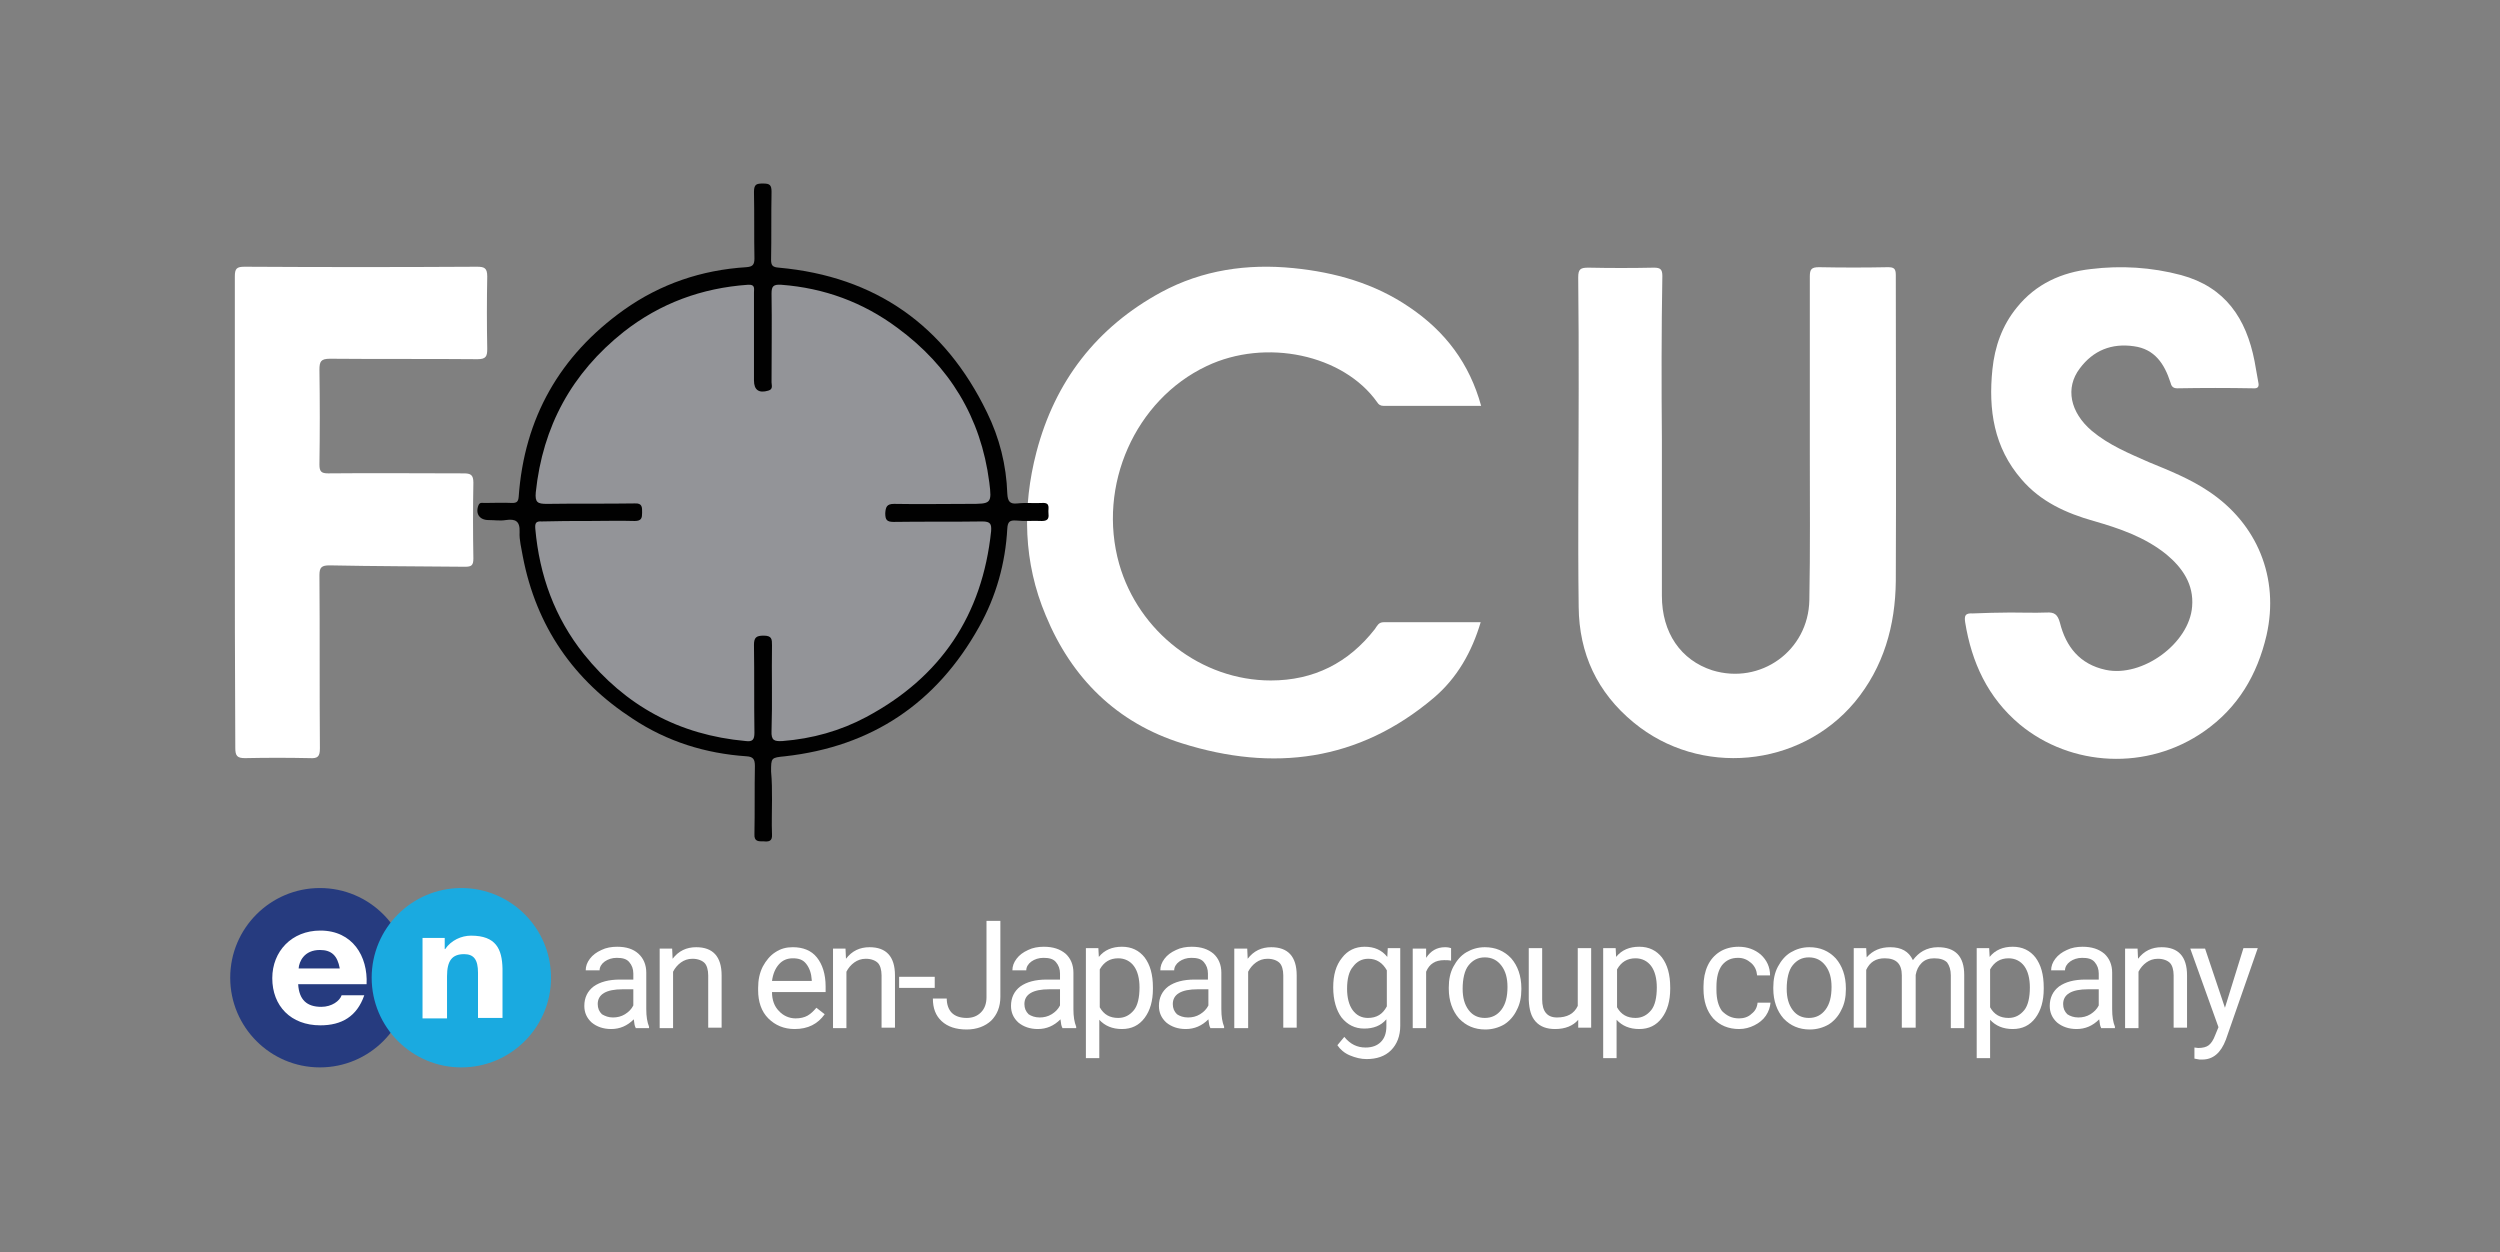
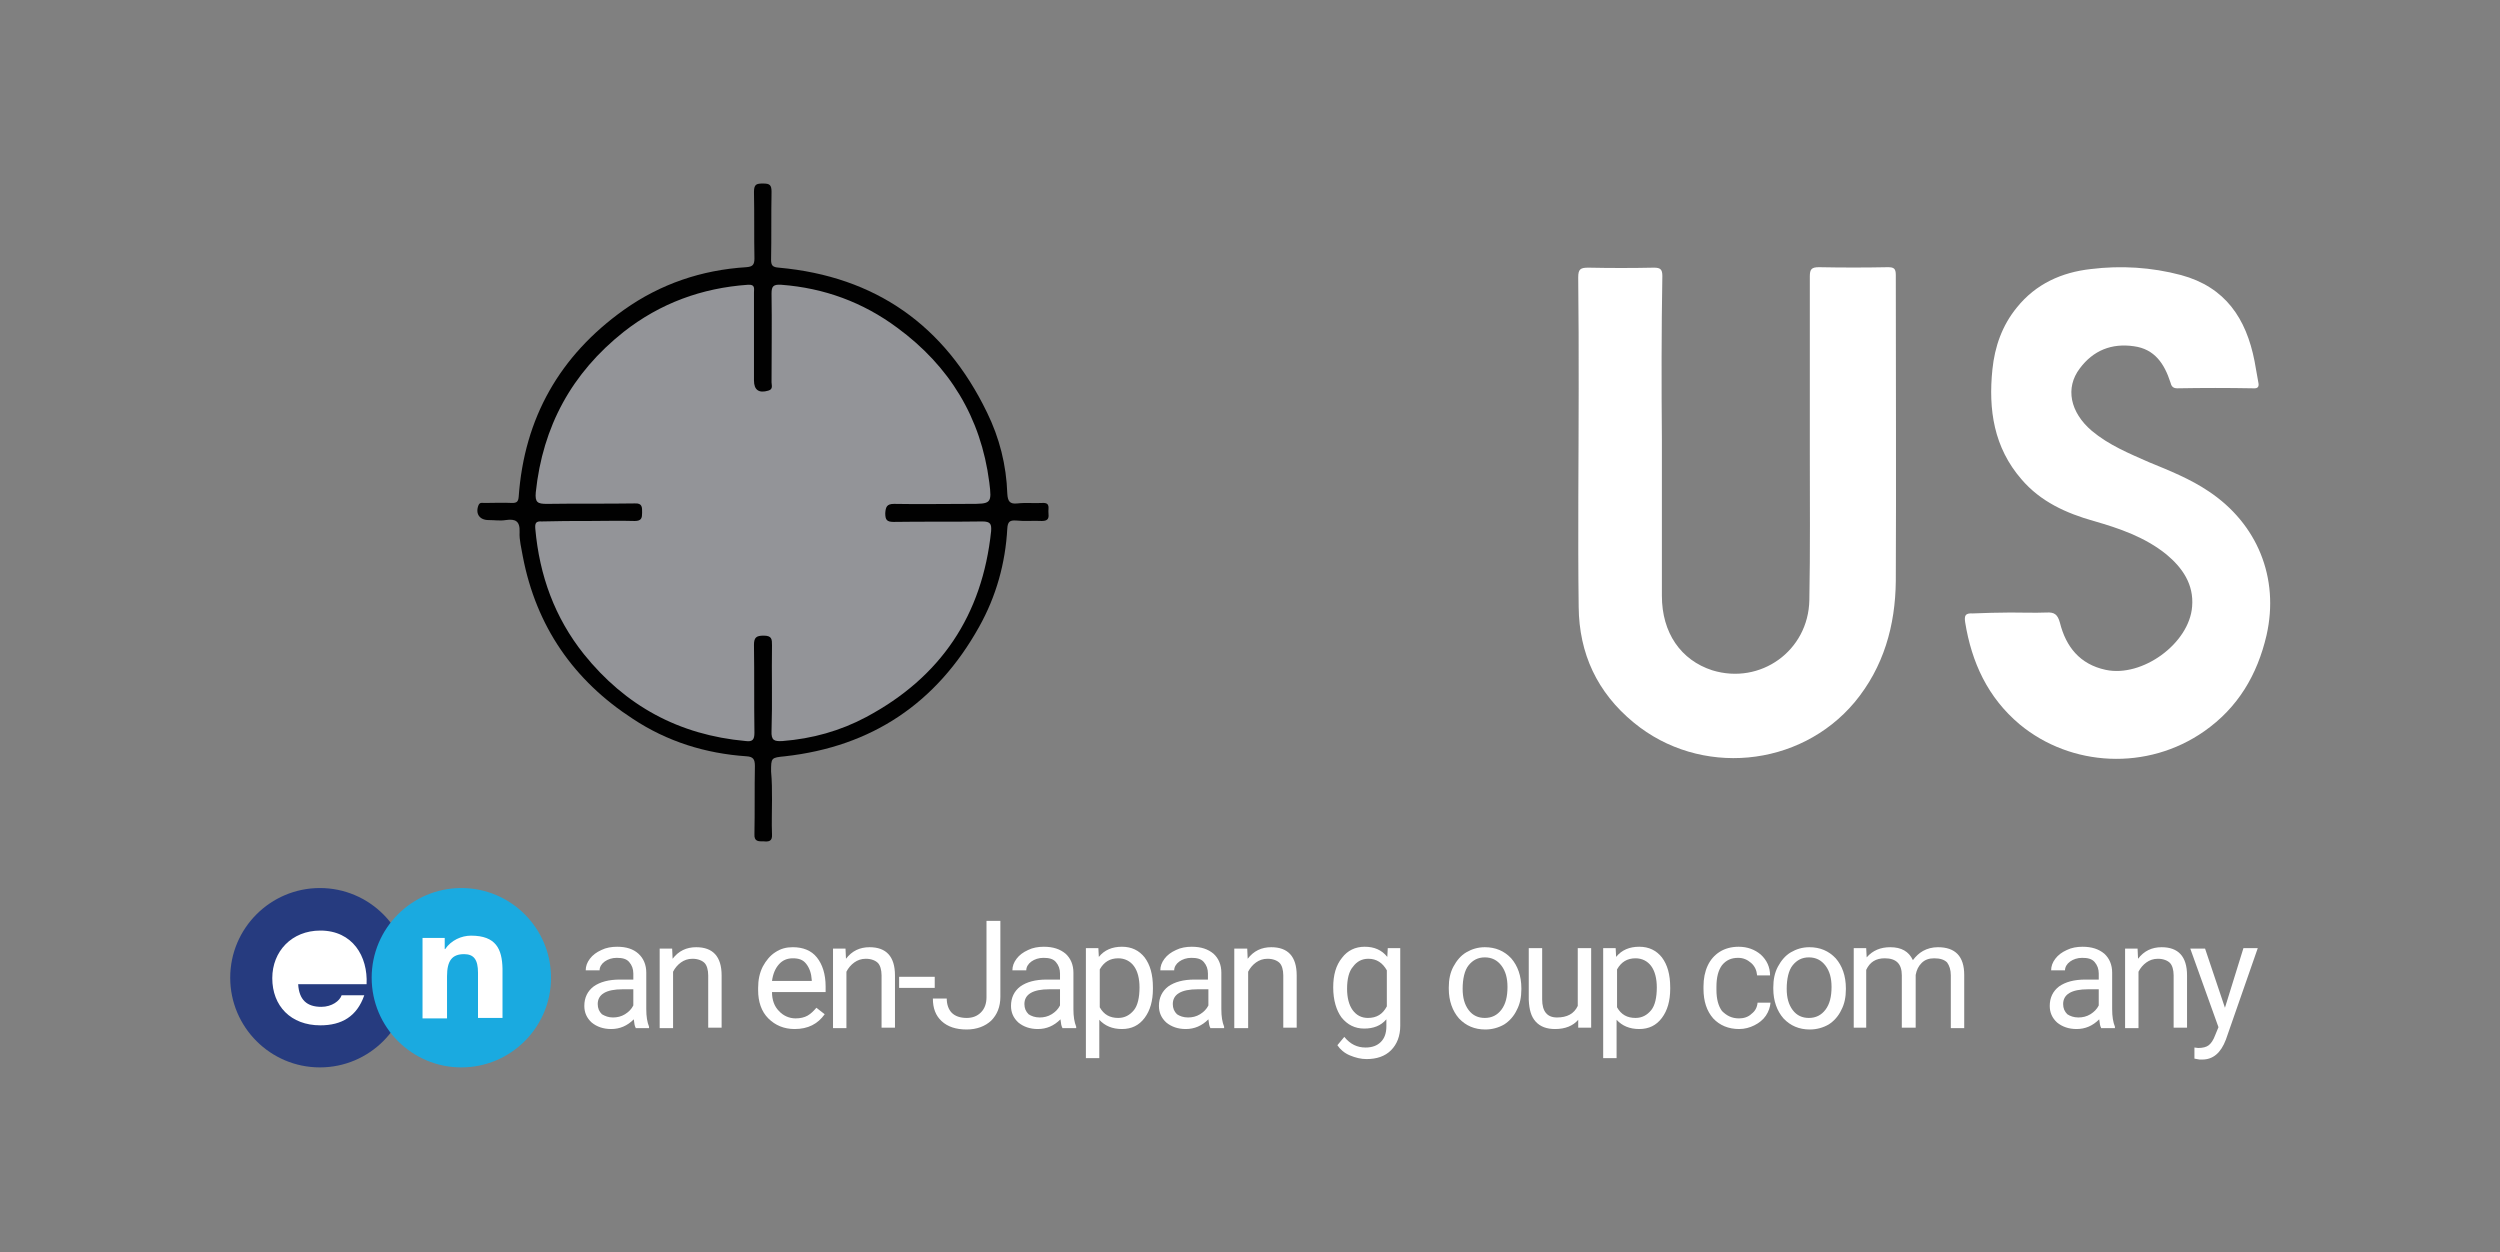
<svg xmlns="http://www.w3.org/2000/svg" version="1.1" id="Layer_1" x="0px" y="0px" viewBox="0 0 540.8 270.9" style="enable-background:new 0 0 540.8 270.9;" xml:space="preserve">
  <rect x="0" y="0" width="540.8" height="270.9" fill="#808080" stroke="none" />
  <style type="text/css">
	.st0{fill:#263B7F;}
	.st1{fill:#1AAAE0;}
	.st2{fill:#2E3888;}
	.st3{fill:#010101;}
	.st4{fill:#8D8D91;}
	.st5{fill:#FFFFFF;}
	.st6{fill:#1AAFE5;}
	.st7{fill:#939498;}
	.st8{fill:#2F368E;}
	.st9{fill:#2E368E;}
	.st10{fill-rule:evenodd;clip-rule:evenodd;fill:#231F20;}
	.st11{fill-rule:evenodd;clip-rule:evenodd;fill:#919396;}
	.st12{fill-rule:evenodd;clip-rule:evenodd;fill:#2F368F;}
	.st13{fill:#A5A8AB;}
	.st14{fill:#231F20;}
	.st15{fill-rule:evenodd;clip-rule:evenodd;fill:#FFFFFF;}
	.st16{fill:#0C3484;}
	.st17{fill:#1AB1E6;}
</style>
  <g>
    <path class="st0" d="M69.2,192.1c-10.7,0-19.4,8.7-19.4,19.4s8.7,19.4,19.4,19.4c10.7,0,19.4-8.7,19.4-19.4   C88.6,200.8,79.9,192.1,69.2,192.1z" />
    <path class="st5" d="M79.3,212.9H64.5c0.2,3.4,1.9,4.9,5,4.9c2.3,0,4-1.3,4.4-2.5h4.9c-1.6,4.6-4.9,6.5-9.5,6.5   c-6.4,0-10.4-4.2-10.4-10.2c0-5.8,4.2-10.3,10.4-10.3C76.3,201.3,79.6,206.9,79.3,212.9z" />
-     <path class="st0" d="M64.6,209.5h8.9c-0.5-2.8-1.8-4-4.3-4C65.8,205.5,64.7,208,64.6,209.5z" />
    <path class="st1" d="M119.2,211.5c0,10.7-8.7,19.4-19.4,19.4c-10.7,0-19.4-8.7-19.4-19.4c0-10.7,8.7-19.4,19.4-19.4   C110.5,192.1,119.2,200.8,119.2,211.5z" />
    <path class="st5" d="M101.9,202.4c-2.1,0-4.3,1-5.6,2.9h-0.1v-2.4h-4.8v17.4h5.3v-9.1c0-3.4,1.1-4.8,3.7-4.8c2.1,0,3,1.2,3,4v9.8   h5.3v-10.7C108.6,205.3,107.3,202.4,101.9,202.4z" />
    <g>
      <path class="st5" d="M137.5,222.3c-0.2-0.3-0.3-0.9-0.4-1.8c-1.4,1.4-3,2.1-4.9,2.1c-1.7,0-3.1-0.5-4.2-1.4    c-1.1-1-1.6-2.2-1.6-3.6c0-1.8,0.7-3.2,2-4.2c1.4-1,3.3-1.5,5.7-1.5h2.9v-1.3c0-1-0.3-1.8-0.9-2.5s-1.5-0.9-2.7-0.9    c-1,0-1.9,0.3-2.6,0.8c-0.7,0.5-1.1,1.2-1.1,1.9h-3c0-0.9,0.3-1.7,0.9-2.5c0.6-0.8,1.4-1.4,2.5-1.9c1-0.5,2.2-0.7,3.4-0.7    c2,0,3.5,0.5,4.6,1.5s1.7,2.4,1.7,4.1v7.9c0,1.6,0.2,2.8,0.6,3.8v0.3H137.5z M132.6,220.1c0.9,0,1.8-0.2,2.6-0.7    c0.8-0.5,1.4-1.1,1.8-1.9V214h-2.3c-3.6,0-5.4,1.1-5.4,3.2c0,0.9,0.3,1.6,0.9,2.2C130.9,219.8,131.6,220.1,132.6,220.1z" />
      <path class="st5" d="M145.4,205.2l0.1,2.2c1.3-1.7,3-2.5,5.1-2.5c3.6,0,5.5,2,5.5,6.1v11.3h-2.9V211c0-1.2-0.3-2.2-0.8-2.7    s-1.4-0.9-2.6-0.9c-1,0-1.8,0.3-2.5,0.8c-0.7,0.5-1.3,1.2-1.7,2v12.2h-2.9v-17.2H145.4z" />
      <path class="st5" d="M171.9,222.6c-2.3,0-4.2-0.8-5.7-2.3s-2.2-3.6-2.2-6.1v-0.5c0-1.7,0.3-3.2,1-4.6c0.7-1.3,1.6-2.4,2.7-3.1    c1.2-0.8,2.4-1.1,3.8-1.1c2.2,0,4,0.7,5.2,2.2c1.2,1.5,1.9,3.6,1.9,6.3v1.2H167c0,1.7,0.5,3.1,1.5,4.1c0.9,1,2.2,1.6,3.6,1.6    c1,0,1.9-0.2,2.6-0.6c0.7-0.4,1.3-1,1.9-1.7l1.8,1.4C176.9,221.5,174.8,222.6,171.9,222.6z M171.5,207.3c-1.2,0-2.2,0.4-3,1.3    s-1.3,2.1-1.5,3.6h8.6V212c-0.1-1.5-0.5-2.6-1.2-3.5S172.8,207.3,171.5,207.3z" />
      <path class="st5" d="M182.9,205.2l0.1,2.2c1.3-1.7,3-2.5,5.1-2.5c3.6,0,5.5,2,5.5,6.1v11.3h-2.9V211c0-1.2-0.3-2.2-0.8-2.7    s-1.4-0.9-2.6-0.9c-1,0-1.8,0.3-2.5,0.8c-0.7,0.5-1.3,1.2-1.7,2v12.2h-2.9v-17.2H182.9z" />
      <path class="st5" d="M202.2,213.7h-7.7v-2.4h7.7V213.7z" />
      <path class="st5" d="M213.3,199.2h3.1v16.4c0,2.2-0.7,3.9-2,5.2c-1.3,1.2-3.1,1.9-5.3,1.9c-2.3,0-4.1-0.6-5.4-1.8    c-1.3-1.2-1.9-2.8-1.9-4.9h3c0,1.3,0.4,2.4,1.1,3.1c0.7,0.7,1.8,1.1,3.2,1.1c1.3,0,2.3-0.4,3.1-1.2s1.2-1.9,1.2-3.3V199.2z" />
      <path class="st5" d="M229.8,222.3c-0.2-0.3-0.3-0.9-0.4-1.8c-1.4,1.4-3,2.1-4.9,2.1c-1.7,0-3.1-0.5-4.2-1.4    c-1.1-1-1.6-2.2-1.6-3.6c0-1.8,0.7-3.2,2-4.2c1.4-1,3.3-1.5,5.7-1.5h2.9v-1.3c0-1-0.3-1.8-0.9-2.5s-1.5-0.9-2.7-0.9    c-1,0-1.9,0.3-2.6,0.8c-0.7,0.5-1.1,1.2-1.1,1.9h-3c0-0.9,0.3-1.7,0.9-2.5c0.6-0.8,1.4-1.4,2.5-1.9c1-0.5,2.2-0.7,3.4-0.7    c2,0,3.5,0.5,4.7,1.5c1.1,1,1.7,2.4,1.7,4.1v7.9c0,1.6,0.2,2.8,0.6,3.8v0.3H229.8z M224.9,220.1c0.9,0,1.8-0.2,2.6-0.7    c0.8-0.5,1.4-1.1,1.8-1.9V214H227c-3.6,0-5.4,1.1-5.4,3.2c0,0.9,0.3,1.6,0.9,2.2C223.1,219.8,223.9,220.1,224.9,220.1z" />
      <path class="st5" d="M249.4,213.9c0,2.6-0.6,4.7-1.8,6.3c-1.2,1.6-2.8,2.4-4.9,2.4c-2.1,0-3.7-0.7-4.9-2v8.3h-2.9v-23.8h2.7    l0.1,1.9c1.2-1.5,2.9-2.2,5-2.2c2.1,0,3.7,0.8,4.9,2.3c1.2,1.6,1.8,3.7,1.8,6.5V213.9z M246.5,213.6c0-1.9-0.4-3.5-1.2-4.6    c-0.8-1.1-2-1.7-3.4-1.7c-1.8,0-3.1,0.8-4,2.4v8.2c0.9,1.6,2.2,2.3,4,2.3c1.4,0,2.5-0.6,3.4-1.7    C246.1,217.5,246.5,215.8,246.5,213.6z" />
      <path class="st5" d="M261.8,222.3c-0.2-0.3-0.3-0.9-0.4-1.8c-1.4,1.4-3,2.1-4.9,2.1c-1.7,0-3.1-0.5-4.2-1.4    c-1.1-1-1.6-2.2-1.6-3.6c0-1.8,0.7-3.2,2-4.2c1.4-1,3.3-1.5,5.7-1.5h2.9v-1.3c0-1-0.3-1.8-0.9-2.5s-1.5-0.9-2.7-0.9    c-1,0-1.9,0.3-2.6,0.8c-0.7,0.5-1.1,1.2-1.1,1.9h-3c0-0.9,0.3-1.7,0.9-2.5c0.6-0.8,1.4-1.4,2.5-1.9c1-0.5,2.2-0.7,3.4-0.7    c2,0,3.5,0.5,4.7,1.5c1.1,1,1.7,2.4,1.7,4.1v7.9c0,1.6,0.2,2.8,0.6,3.8v0.3H261.8z M257,220.1c0.9,0,1.8-0.2,2.6-0.7    c0.8-0.5,1.4-1.1,1.8-1.9V214h-2.3c-3.6,0-5.4,1.1-5.4,3.2c0,0.9,0.3,1.6,0.9,2.2C255.2,219.8,256,220.1,257,220.1z" />
      <path class="st5" d="M269.8,205.2l0.1,2.2c1.3-1.7,3-2.5,5.1-2.5c3.6,0,5.5,2,5.5,6.1v11.3h-2.9V211c0-1.2-0.3-2.2-0.8-2.7    s-1.4-0.9-2.6-0.9c-1,0-1.8,0.3-2.5,0.8c-0.7,0.5-1.3,1.2-1.7,2v12.2H267v-17.2H269.8z" />
      <path class="st5" d="M288.4,213.6c0-2.7,0.6-4.8,1.9-6.4c1.2-1.6,2.9-2.4,4.9-2.4c2.1,0,3.7,0.7,4.9,2.2l0.1-1.9h2.7v16.8    c0,2.2-0.7,4-2,5.3c-1.3,1.3-3.1,1.9-5.3,1.9c-1.2,0-2.4-0.3-3.6-0.8c-1.2-0.5-2.1-1.3-2.7-2.2l1.5-1.8c1.3,1.6,2.8,2.3,4.6,2.3    c1.4,0,2.5-0.4,3.3-1.2c0.8-0.8,1.2-1.9,1.2-3.4v-1.5c-1.2,1.4-2.8,2-4.8,2c-2,0-3.6-0.8-4.9-2.4    C289.1,218.6,288.4,216.4,288.4,213.6z M291.4,213.9c0,1.9,0.4,3.5,1.2,4.6c0.8,1.1,1.9,1.7,3.3,1.7c1.9,0,3.2-0.8,4.1-2.5v-7.8    c-0.9-1.6-2.2-2.5-4-2.5c-1.4,0-2.5,0.6-3.3,1.7C291.8,210.1,291.4,211.8,291.4,213.9z" />
-       <path class="st5" d="M313.8,207.8c-0.4-0.1-0.9-0.1-1.4-0.1c-1.9,0-3.2,0.8-3.9,2.5v12.2h-2.9v-17.2h2.9l0,2    c1-1.5,2.3-2.3,4.1-2.3c0.6,0,1,0.1,1.3,0.2V207.8z" />
      <path class="st5" d="M313.4,213.6c0-1.7,0.3-3.2,1-4.5s1.6-2.4,2.8-3.1c1.2-0.7,2.5-1.1,4-1.1c2.3,0,4.2,0.8,5.7,2.4    c1.4,1.6,2.2,3.8,2.2,6.5v0.2c0,1.7-0.3,3.2-1,4.5c-0.6,1.3-1.6,2.4-2.7,3.1c-1.2,0.7-2.6,1.1-4.1,1.1c-2.3,0-4.2-0.8-5.7-2.4    c-1.4-1.6-2.2-3.8-2.2-6.4V213.6z M316.4,213.9c0,1.9,0.4,3.4,1.3,4.6s2.1,1.7,3.5,1.7c1.5,0,2.7-0.6,3.6-1.8s1.3-2.8,1.3-4.9    c0-1.9-0.4-3.4-1.3-4.6c-0.9-1.2-2.1-1.8-3.6-1.8c-1.5,0-2.6,0.6-3.5,1.7S316.4,211.8,316.4,213.9z" />
      <path class="st5" d="M341.4,220.6c-1.1,1.3-2.8,2-5,2c-1.8,0-3.2-0.5-4.2-1.6c-1-1.1-1.4-2.6-1.5-4.7v-11.2h2.9v11.1    c0,2.6,1.1,3.9,3.2,3.9c2.2,0,3.7-0.8,4.5-2.5v-12.5h2.9v17.2h-2.8L341.4,220.6z" />
      <path class="st5" d="M361.3,213.9c0,2.6-0.6,4.7-1.8,6.3c-1.2,1.6-2.8,2.4-4.9,2.4c-2.1,0-3.7-0.7-4.9-2v8.3h-2.9v-23.8h2.7    l0.1,1.9c1.2-1.5,2.9-2.2,5-2.2c2.1,0,3.7,0.8,4.9,2.3c1.2,1.6,1.8,3.7,1.8,6.5V213.9z M358.4,213.6c0-1.9-0.4-3.5-1.2-4.6    c-0.8-1.1-2-1.7-3.4-1.7c-1.8,0-3.1,0.8-4,2.4v8.2c0.9,1.6,2.2,2.3,4,2.3c1.4,0,2.5-0.6,3.4-1.7    C358,217.5,358.4,215.8,358.4,213.6z" />
      <path class="st5" d="M376.2,220.3c1,0,2-0.3,2.7-1c0.8-0.6,1.2-1.4,1.3-2.4h2.8c-0.1,1-0.4,1.9-1,2.8s-1.5,1.6-2.5,2.1    c-1,0.5-2.1,0.8-3.3,0.8c-2.3,0-4.2-0.8-5.6-2.3c-1.4-1.6-2.1-3.7-2.1-6.4v-0.5c0-1.7,0.3-3.2,0.9-4.5c0.6-1.3,1.5-2.3,2.6-3    c1.1-0.7,2.5-1.1,4.1-1.1c1.9,0,3.5,0.6,4.8,1.7c1.3,1.2,2,2.7,2,4.5h-2.8c-0.1-1.1-0.5-2-1.3-2.7c-0.8-0.7-1.7-1.1-2.8-1.1    c-1.5,0-2.6,0.5-3.5,1.6c-0.8,1.1-1.2,2.6-1.2,4.7v0.6c0,2,0.4,3.5,1.2,4.6C373.5,219.7,374.6,220.3,376.2,220.3z" />
      <path class="st5" d="M383.6,213.6c0-1.7,0.3-3.2,1-4.5s1.6-2.4,2.8-3.1c1.2-0.7,2.5-1.1,4-1.1c2.3,0,4.2,0.8,5.7,2.4    c1.4,1.6,2.2,3.8,2.2,6.5v0.2c0,1.7-0.3,3.2-1,4.5c-0.6,1.3-1.6,2.4-2.7,3.1c-1.2,0.7-2.6,1.1-4.1,1.1c-2.3,0-4.2-0.8-5.7-2.4    c-1.4-1.6-2.2-3.8-2.2-6.4V213.6z M386.5,213.9c0,1.9,0.4,3.4,1.3,4.6s2.1,1.7,3.5,1.7c1.5,0,2.7-0.6,3.6-1.8s1.3-2.8,1.3-4.9    c0-1.9-0.4-3.4-1.3-4.6c-0.9-1.2-2.1-1.8-3.6-1.8c-1.5,0-2.6,0.6-3.5,1.7S386.5,211.8,386.5,213.9z" />
      <path class="st5" d="M403.7,205.2l0.1,1.9c1.3-1.5,3-2.2,5.1-2.2c2.4,0,4,0.9,4.9,2.8c0.6-0.8,1.3-1.5,2.2-2s2-0.8,3.2-0.8    c3.8,0,5.7,2,5.7,6v11.5h-2.9V211c0-1.2-0.3-2.1-0.8-2.8c-0.6-0.6-1.5-0.9-2.8-0.9c-1.1,0-2,0.3-2.7,1s-1.1,1.5-1.3,2.6v11.4h-3    v-11.3c0-2.5-1.2-3.7-3.7-3.7c-1.9,0-3.2,0.8-4,2.5v12.5H401v-17.2H403.7z" />
-       <path class="st5" d="M442.1,213.9c0,2.6-0.6,4.7-1.8,6.3c-1.2,1.6-2.8,2.4-4.9,2.4c-2.1,0-3.7-0.7-4.9-2v8.3h-2.9v-23.8h2.7    l0.1,1.9c1.2-1.5,2.9-2.2,5-2.2c2.1,0,3.7,0.8,4.9,2.3c1.2,1.6,1.8,3.7,1.8,6.5V213.9z M439.1,213.6c0-1.9-0.4-3.5-1.2-4.6    c-0.8-1.1-2-1.7-3.4-1.7c-1.8,0-3.1,0.8-4,2.4v8.2c0.9,1.6,2.2,2.3,4,2.3c1.4,0,2.5-0.6,3.4-1.7    C438.7,217.5,439.1,215.8,439.1,213.6z" />
      <path class="st5" d="M454.5,222.3c-0.2-0.3-0.3-0.9-0.4-1.8c-1.4,1.4-3,2.1-4.9,2.1c-1.7,0-3.1-0.5-4.2-1.4    c-1.1-1-1.6-2.2-1.6-3.6c0-1.8,0.7-3.2,2-4.2c1.4-1,3.3-1.5,5.7-1.5h2.9v-1.3c0-1-0.3-1.8-0.9-2.5s-1.5-0.9-2.7-0.9    c-1,0-1.9,0.3-2.6,0.8c-0.7,0.5-1.1,1.2-1.1,1.9h-3c0-0.9,0.3-1.7,0.9-2.5c0.6-0.8,1.4-1.4,2.5-1.9c1-0.5,2.2-0.7,3.4-0.7    c2,0,3.5,0.5,4.7,1.5c1.1,1,1.7,2.4,1.7,4.1v7.9c0,1.6,0.2,2.8,0.6,3.8v0.3H454.5z M449.6,220.1c0.9,0,1.8-0.2,2.6-0.7    c0.8-0.5,1.4-1.1,1.8-1.9V214h-2.3c-3.6,0-5.4,1.1-5.4,3.2c0,0.9,0.3,1.6,0.9,2.2C447.8,219.8,448.6,220.1,449.6,220.1z" />
      <path class="st5" d="M462.4,205.2l0.1,2.2c1.3-1.7,3-2.5,5.1-2.5c3.6,0,5.5,2,5.5,6.1v11.3h-2.9V211c0-1.2-0.3-2.2-0.8-2.7    s-1.4-0.9-2.6-0.9c-1,0-1.8,0.3-2.5,0.8c-0.7,0.5-1.3,1.2-1.7,2v12.2h-2.9v-17.2H462.4z" />
      <path class="st5" d="M481.3,218l4-12.9h3.1l-6.9,19.8c-1.1,2.9-2.8,4.3-5.1,4.3l-0.6,0l-1.1-0.2v-2.4l0.8,0.1c1,0,1.8-0.2,2.3-0.6    s1-1.1,1.4-2.2l0.7-1.7l-6.1-17h3.2L481.3,218z" />
    </g>
-     <path class="st5" d="M320.4,87.8c-7.1,0-14.1,0-21.1,0c-0.7,0-1.1-0.3-1.4-0.8c-7.3-10.3-24.1-13.9-36.9-7.8   c-15.4,7.3-23.7,25.8-18.9,42.8c4.2,14.7,17.8,25.2,32.8,25.2c9.3,0,16.8-3.8,22.5-11.1c0.5-0.7,0.8-1.5,1.9-1.5c7,0,13.9,0,21,0   c-1.9,6.4-5.1,12.1-10.2,16.4c-16.2,13.7-34.7,16-54.4,9.8c-14.1-4.4-23.9-14.1-29.5-27.7c-4.8-11.4-5.1-23.4-2-35.3   c4-15.3,13-27,27-34.6c8.9-4.8,18.6-6.2,28.6-5.2c9,0.9,17.5,3.3,25,8.4C312.7,71.7,317.9,78.7,320.4,87.8z" />
    <path class="st5" d="M359.5,95.1c0,11.3,0,22.6,0,33.8c0,8,4.1,13.9,10.9,16.1c10.4,3.2,20.8-4.2,21-15.2   c0.2-10.8,0.1-21.6,0.1-32.3c0-12.6,0-25.2,0-37.7c0-1.6,0.4-2,2-2c5,0.1,9.9,0.1,14.9,0c1.3,0,1.7,0.3,1.7,1.7   c0,22.1,0.1,44.1,0,66.2c-0.1,9.6-2.6,18.6-8.9,26.2c-11.9,14.2-33.5,16.2-47.8,4.4c-7.9-6.5-11.8-14.9-11.9-25   c-0.2-15.7,0-31.5,0-47.2c0-8,0-16.1-0.1-24.1c0-1.8,0.5-2.1,2.2-2.1c4.7,0.1,9.5,0.1,14.2,0c1.4,0,1.8,0.4,1.8,1.8   C359.4,71.4,359.4,83.3,359.5,95.1C359.5,95.1,359.5,95.1,359.5,95.1z" />
    <path class="st5" d="M434.9,132.5c2.6,0,5.2,0.1,7.8,0c1.7-0.1,2.4,0.4,2.9,2.2c1.3,5.2,4.3,9,9.9,10.2c7.9,1.7,18.1-5.7,18.7-13.7   c0.4-4.8-2.1-8.4-5.6-11.3c-4.6-3.7-10.1-5.6-15.7-7.2c-6-1.7-11.5-4.2-15.6-9c-6-6.9-7.2-15.1-6.3-23.8c0.5-4.9,2.1-9.5,5.3-13.4   c4.1-5.1,9.7-7.6,16-8.3c6.5-0.8,13.1-0.4,19.5,1.3c9.6,2.6,14.1,9.4,15.9,18.6c0.3,1.5,0.5,3,0.8,4.5c0.2,0.9,0.1,1.5-1.1,1.4   c-5.5-0.1-10.9-0.1-16.4,0c-1,0-1.3-0.5-1.5-1.3c-1.3-4-3.4-7.2-7.9-7.8c-4.8-0.7-8.8,0.9-11.7,4.8c-3.2,4.2-2.1,9.5,2.6,13.5   c3.7,3.1,8.1,4.9,12.4,6.8c4.4,1.8,8.9,3.6,12.9,6.3c10.5,7,15.3,18.7,12.5,31.1c-2,8.6-6.2,15.7-13.5,20.8   c-12.3,8.6-28.8,7.7-39.9-1.5c-6.9-5.8-10.4-13.4-11.8-22.1c-0.2-1.4,0-2,1.6-1.9C429.4,132.6,432.2,132.5,434.9,132.5z" />
-     <path class="st5" d="M50.8,110.7c0-17,0-33.9,0-50.9c0-1.7,0.4-2.1,2.1-2.1c16.8,0.1,33.5,0.1,50.3,0c1.6,0,2.2,0.3,2.2,2.1   c-0.1,5.2-0.1,10.5,0,15.7c0,1.6-0.3,2.2-2.1,2.2c-10.6-0.1-21.3,0-31.9-0.1c-2,0-2.3,0.6-2.3,2.4c0.1,6.8,0.1,13.7,0,20.5   c0,1.5,0.4,1.9,1.9,1.9c9.8-0.1,19.6,0,29.3,0c1.5,0,2.1,0.3,2.1,2c-0.1,5.5-0.1,10.9,0,16.4c0,1.5-0.4,1.8-1.8,1.8   c-9.8-0.1-19.5-0.1-29.3-0.3c-1.7,0-2.2,0.4-2.2,2.1c0.1,12.5,0,25,0.1,37.5c0,1.8-0.5,2.2-2.2,2.1c-4.7-0.1-9.3-0.1-14,0   c-1.7,0-2.1-0.5-2.1-2.2C50.8,144.8,50.8,127.7,50.8,110.7z" />
    <path class="st3" d="M167,173c0,2.5-0.1,5,0,7.5c0.1,1.5-0.7,1.6-1.8,1.5c-1.1,0-2.1,0.1-2-1.6c0.1-4.9,0-9.8,0.1-14.7   c0-1.5-0.4-2-1.8-2.1c-8.9-0.6-17.2-3.2-24.6-8.1c-12.8-8.3-20.9-20-23.8-35.1c-0.3-1.8-0.8-3.6-0.7-5.3c0.1-2.4-0.9-2.9-3-2.6   c-1.2,0.2-2.4,0-3.7,0c-2,0-2.9-1.4-2.2-3.2c0.3-0.7,0.8-0.5,1.3-0.5c2,0,4-0.1,6,0c1,0,1.3-0.3,1.4-1.3   c1.2-17.1,8.9-30.6,22.8-40.5c7.9-5.6,16.8-8.6,26.4-9.2c1.4-0.1,1.8-0.5,1.8-1.9c-0.1-4.8,0-9.6-0.1-14.4c0-1.7,0.6-1.8,2-1.8   c1.4,0,1.8,0.3,1.8,1.8c-0.1,4.9,0,9.8-0.1,14.7c0,1.3,0.4,1.6,1.7,1.7c20.9,1.9,35.9,12.5,45,31.3c2.7,5.5,4.2,11.4,4.4,17.6   c0.1,1.6,0.5,2.3,2.2,2.1c1.8-0.2,3.6,0,5.4-0.1c1.8-0.1,1.2,1.2,1.3,2.1c0.1,1,0.1,1.8-1.4,1.8c-1.9-0.1-3.7,0.1-5.6-0.1   c-1.4-0.1-1.8,0.3-1.9,1.7c-0.4,7.5-2.4,14.7-6.1,21.3c-9.2,16.5-23.2,25.9-42,28c-3,0.3-3,0.3-3,3.3C167,169,167,171,167,173z" />
    <path class="st7" d="M127.4,112.7c3.3,0,6.6-0.1,9.9,0c1.5,0,1.6-0.7,1.6-1.8c0-1.1,0.1-2.1-1.6-2c-6.3,0.1-12.7,0-19,0.1   c-2,0-2.6-0.3-2.4-2.5c1.5-14.3,7.8-25.8,19-34.7c7.9-6.2,16.9-9.5,26.9-10.2c1.6-0.1,1.3,0.8,1.3,1.7c0,6.3,0,12.6,0,19   c0,2.1,1.1,2.8,3.1,2.2c1.1-0.3,0.7-1.2,0.7-1.8c0-6.4,0.1-12.8,0-19.2c0-1.6,0.4-2,2.1-1.9c9.3,0.7,17.7,3.8,25.1,9.3   c11.3,8.3,18.1,19.4,19.9,33.4c0.6,4.7,0.4,4.7-4.4,4.7c-5.4,0-10.8,0.1-16.2,0c-1.6,0-1.8,0.7-1.9,2c0,1.4,0.3,1.9,1.8,1.9   c6.4-0.1,12.8,0,19.2-0.1c1.8,0,2,0.6,1.9,2.1c-1.9,18.2-10.9,31.6-27,40.2c-5.6,3-11.7,4.7-18.1,5.2c-1.8,0.1-2.5-0.1-2.4-2.2   c0.2-6.2,0-12.4,0.1-18.5c0-1.3,0-2.1-1.8-2.1c-1.6,0-2.1,0.4-2.1,2c0.1,6.3,0,12.6,0.1,19c0,1.5-0.4,2-1.9,1.8   c-14.4-1.3-26-7.6-35-18.8c-6.3-7.9-9.6-17-10.5-27.1c-0.1-1.2,0.1-1.7,1.4-1.6C120.6,112.7,124,112.7,127.4,112.7z" />
  </g>
</svg>